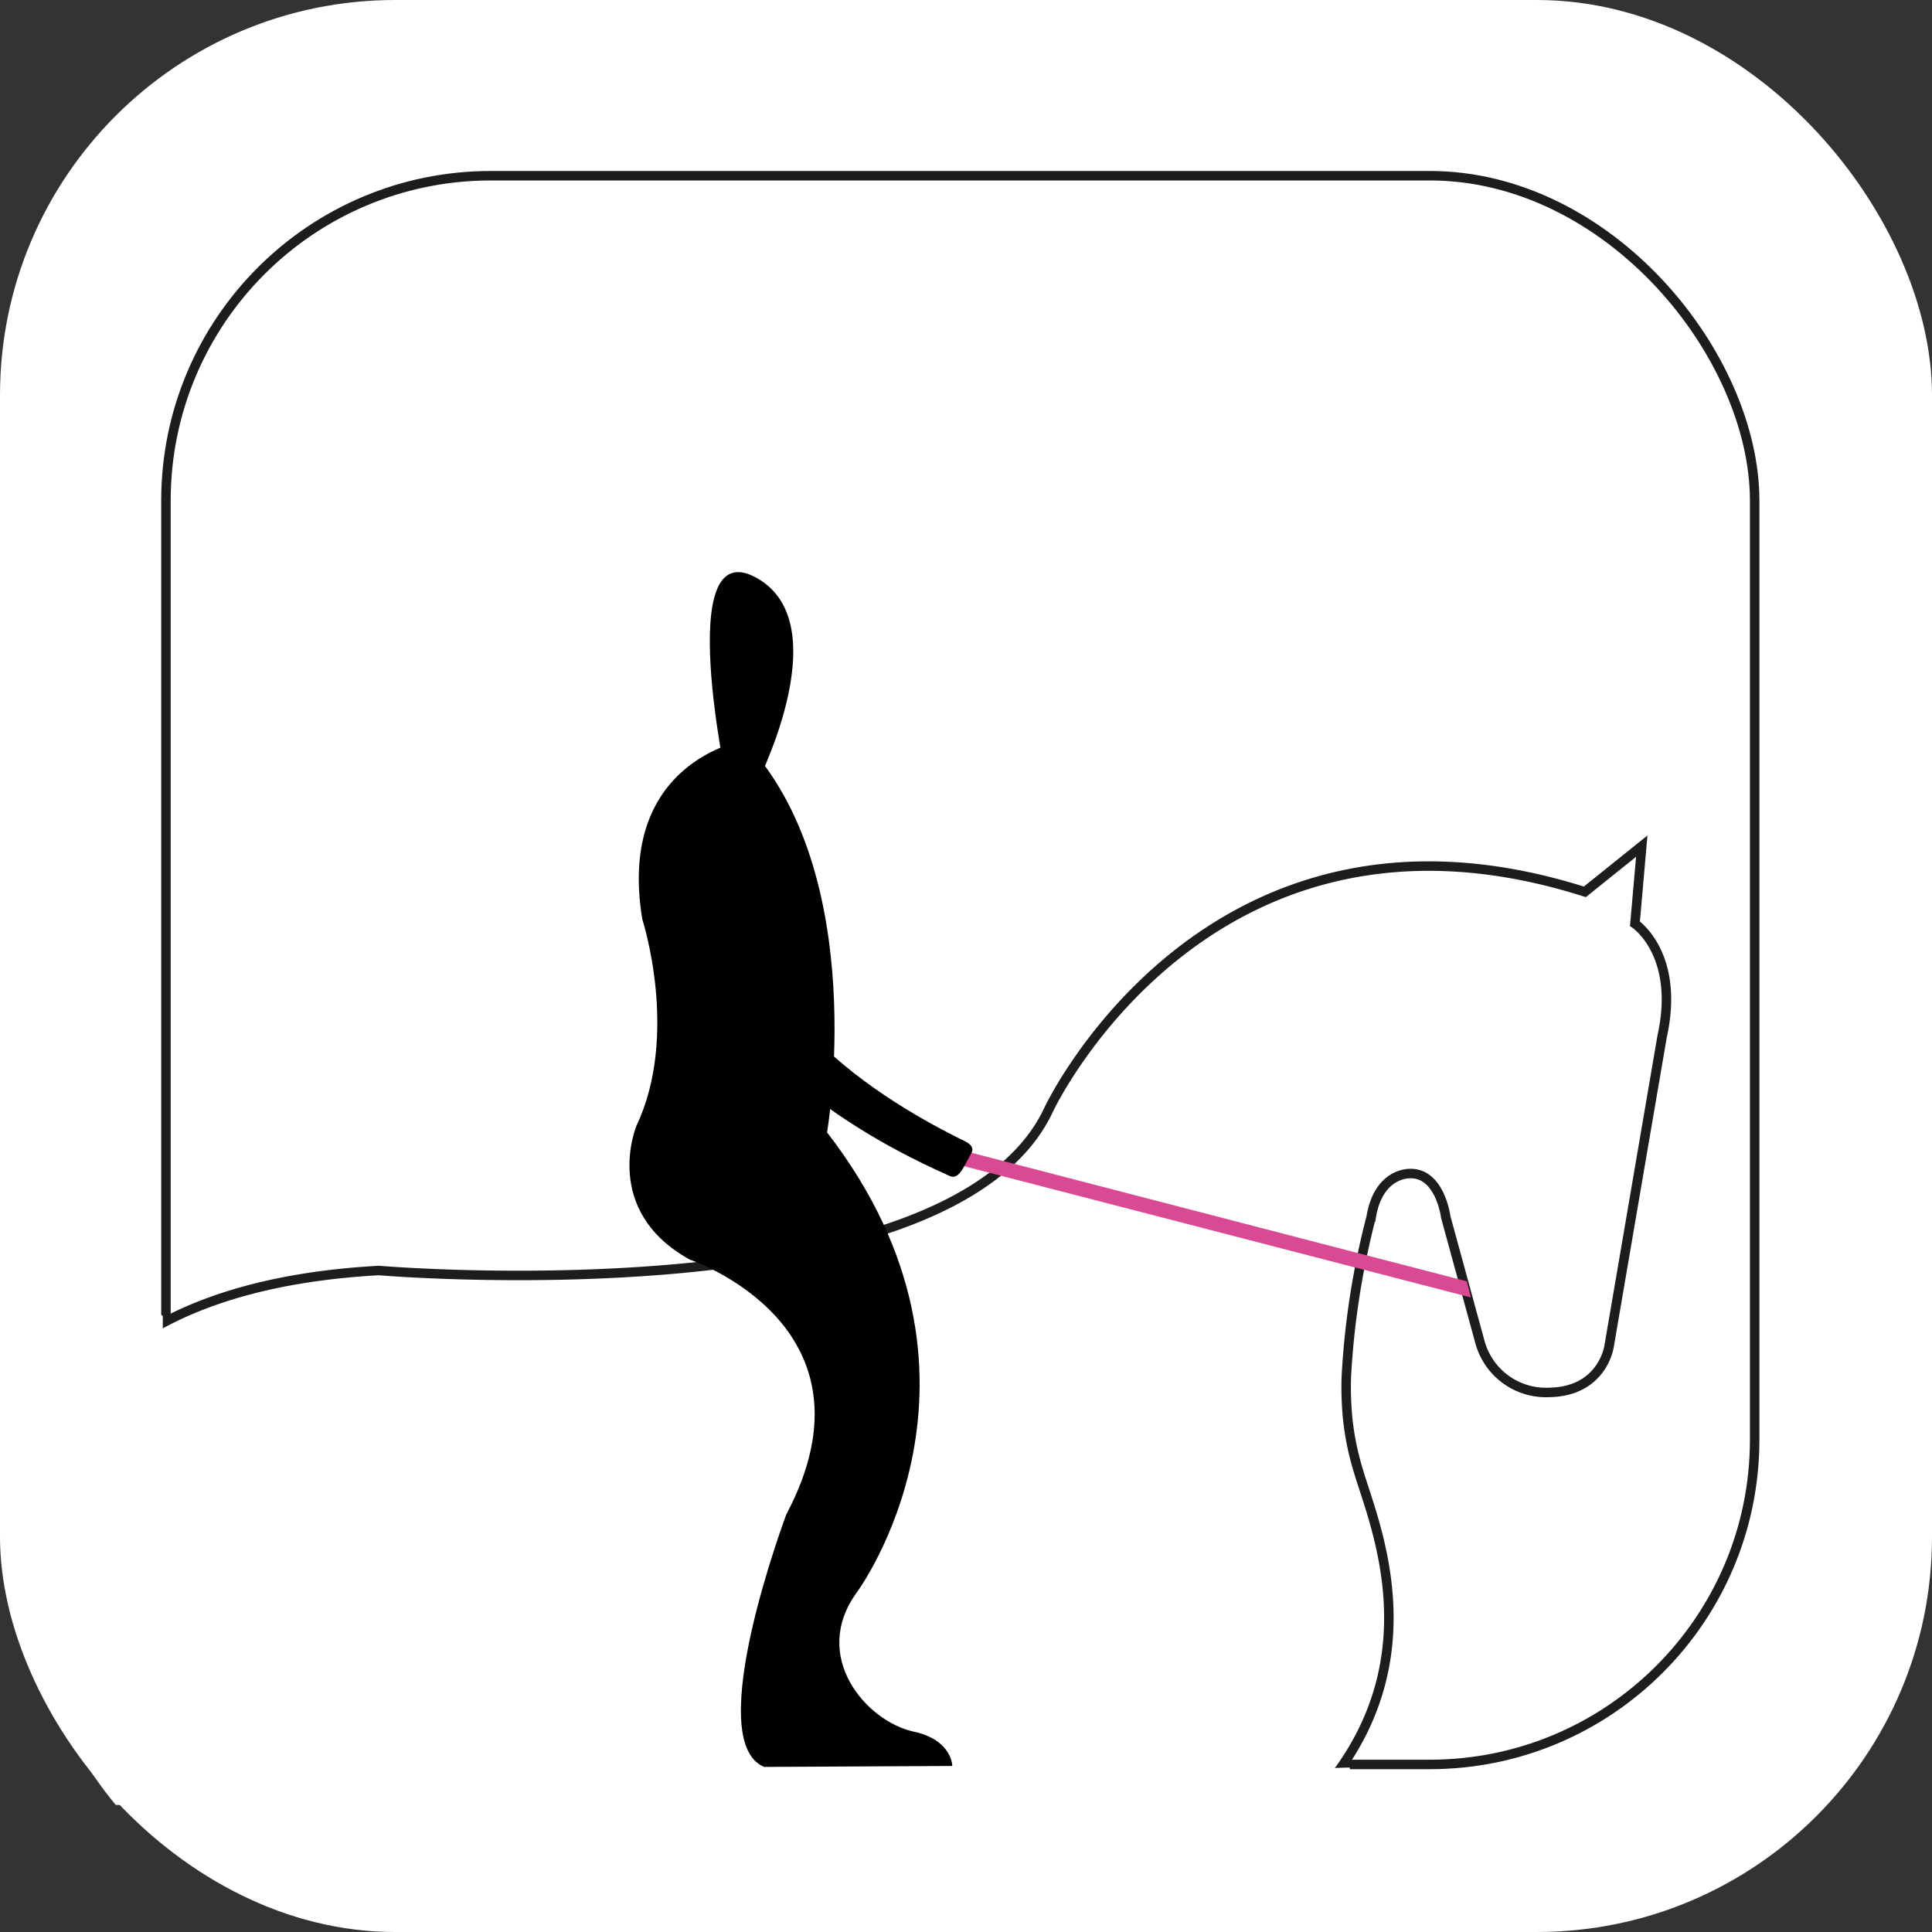
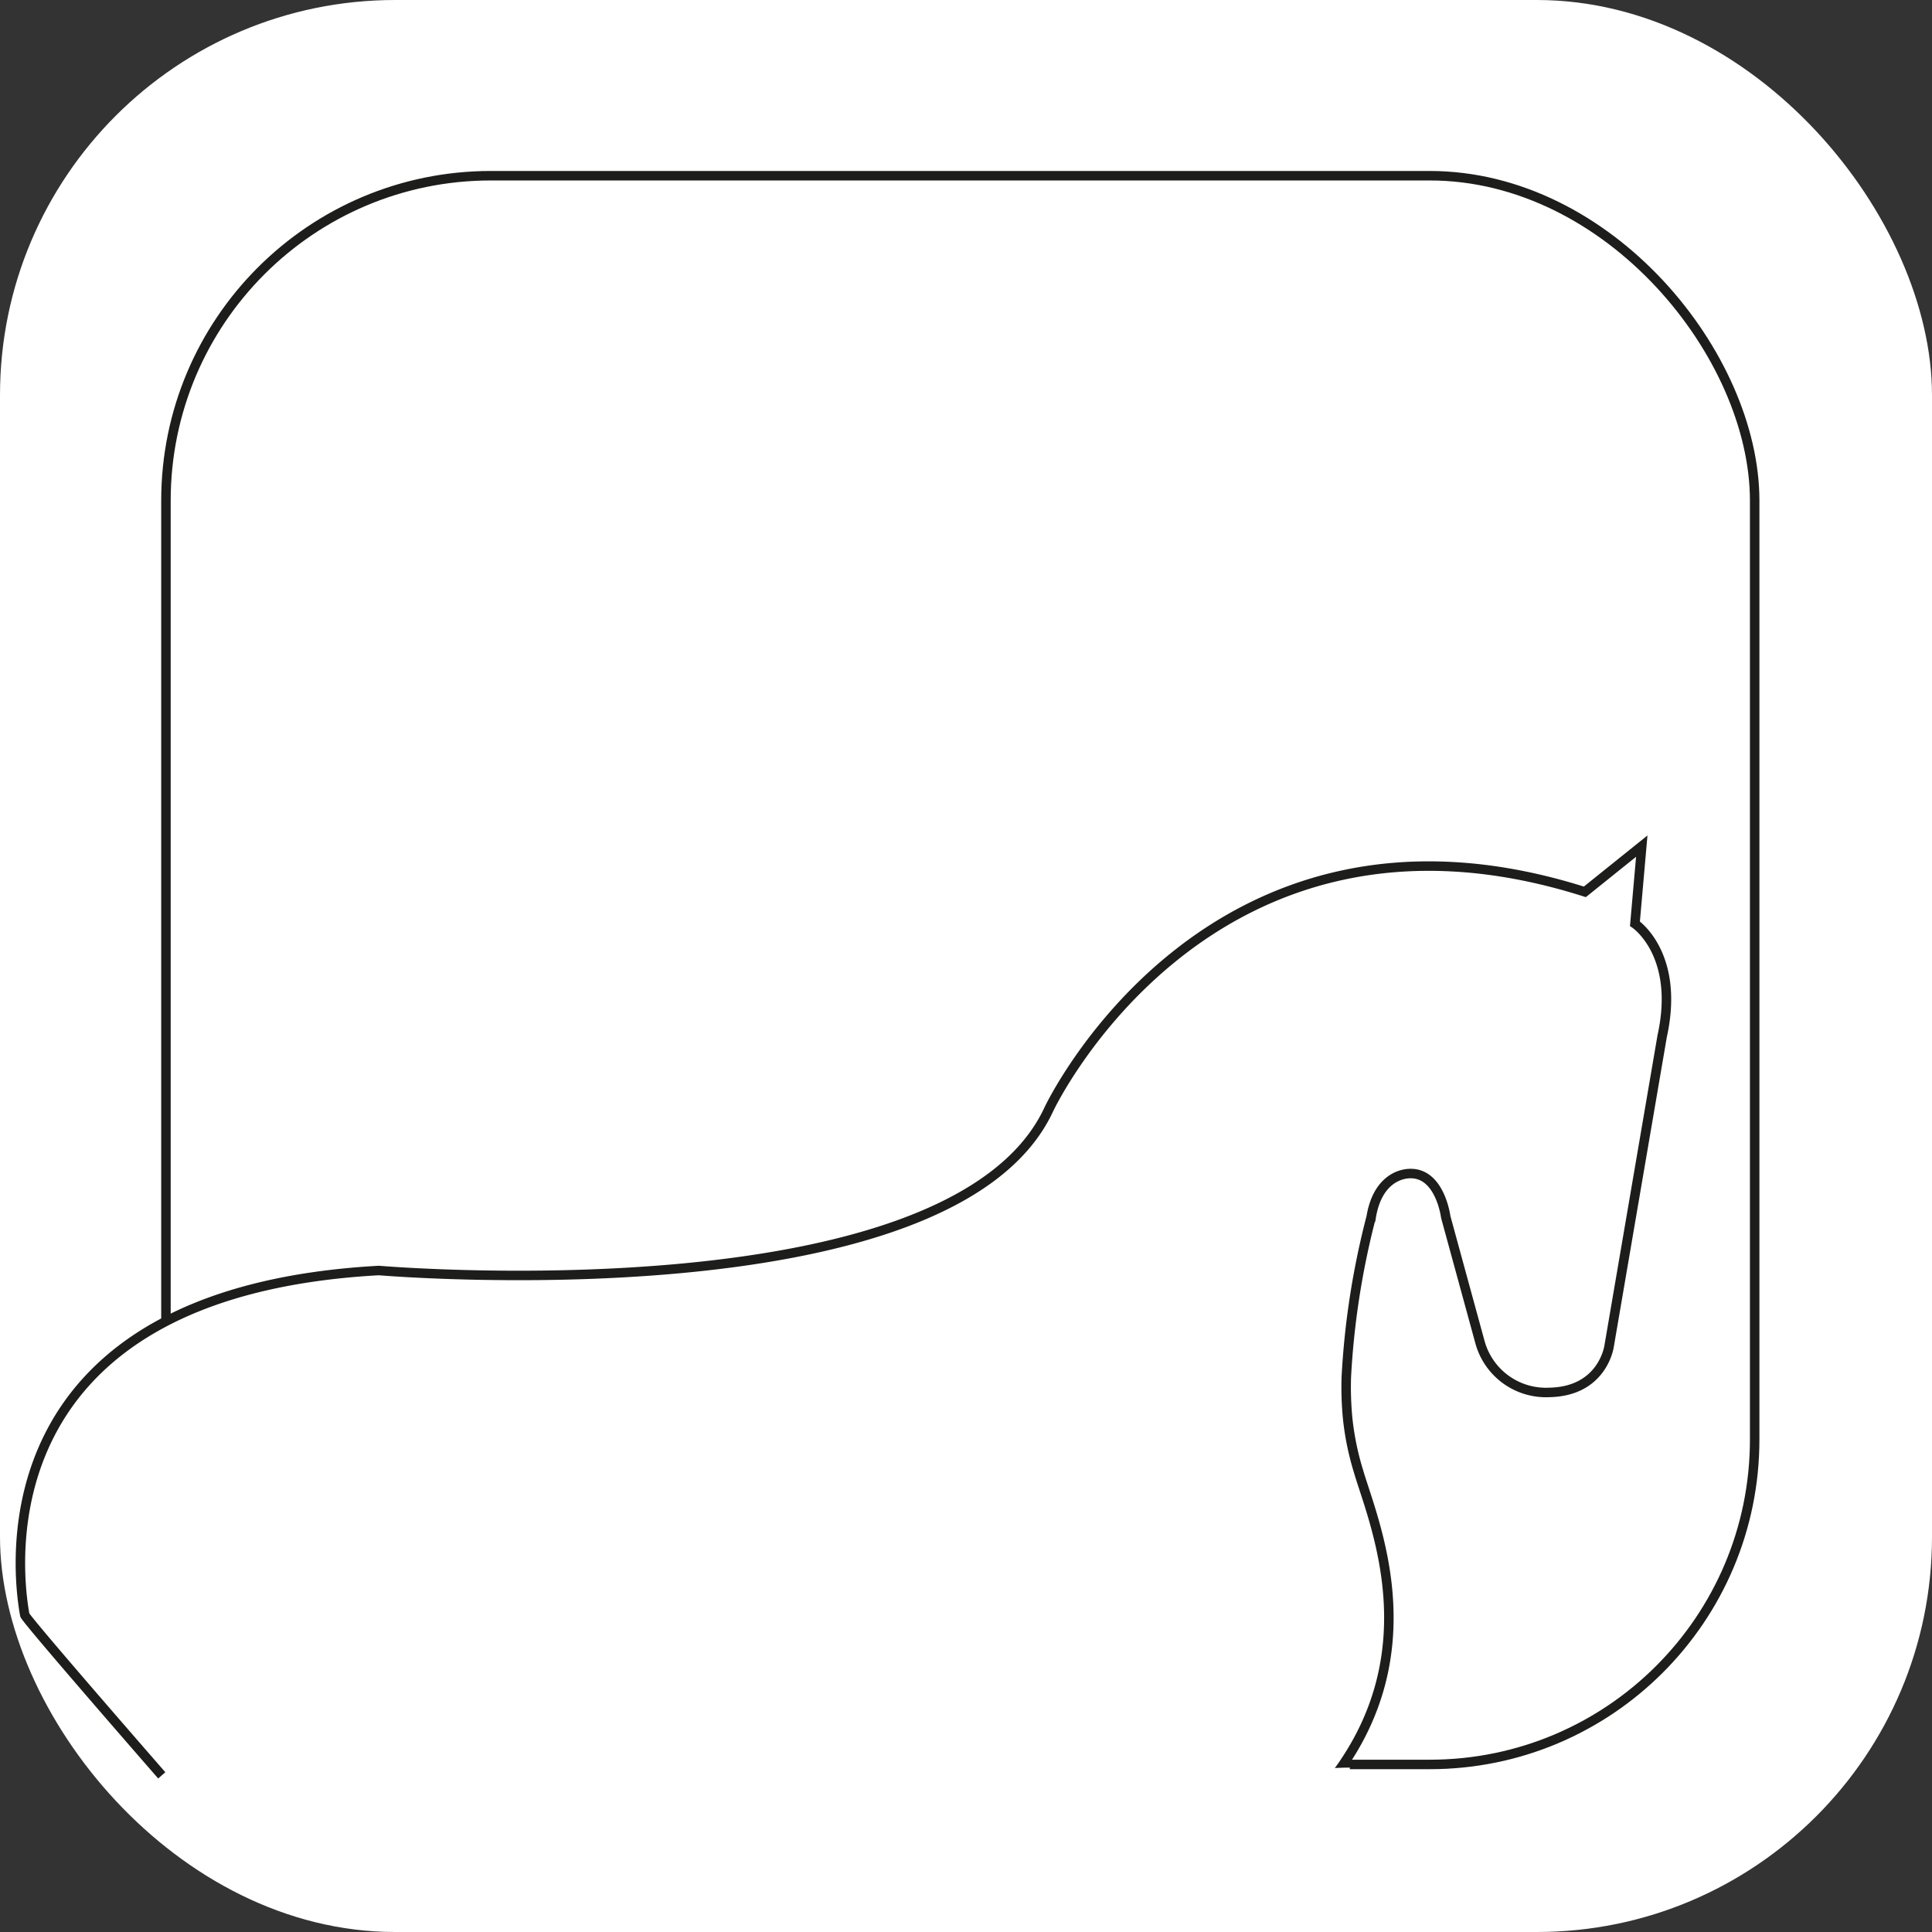
<svg xmlns="http://www.w3.org/2000/svg" viewBox="0 0 203.63 203.63">
  <rect x="0" y="0" width="203.63" height="203.63" fill="#333333" stroke="none" />
  <defs>
    <style>.cls-1,.cls-2{fill:#fff;}.cls-2{stroke:#1d1d1b;stroke-miterlimit:10;}.cls-3{fill:#000100;}.cls-4{fill:#da4a94;}</style>
  </defs>
  <g id="Capa_2" data-name="Capa 2">
    <g id="Capa_1-2" data-name="Capa 1">
      <rect class="cls-1" width="203.63" height="203.63" rx="41.65" />
      <rect class="cls-2" x="17.49" y="18.52" width="167.45" height="167.45" rx="34.25" />
      <path class="cls-2" d="M17.05,187.12S2.69,170.66,2.61,170.21c-.88-4.87-4.38-34,37.32-36.3,0,0,60.38,5.16,70.62-17,0,0,16.72-35.54,56.49-22.91l6-4.82-.72,8.18s4.78,3.18,2.87,11.85l-5.59,32.66s-.64,4.8-6.34,4.89a7.21,7.21,0,0,1-7.26-5.25l-3.62-13.24s-.58-4.62-3.73-4.58c-1.17,0-3.5.75-4.13,4.59a84.53,84.53,0,0,0-2.62,16.86,34.16,34.16,0,0,0,.14,4.34,29.14,29.14,0,0,0,1.13,5.54c1.52,5.22,7.52,18.64-2.26,31.88" />
-       <path class="cls-3" d="M80.54,186.23l19.83-.1s0-2.74-4.07-3.62c-5-1.08-10.9-7.93-6-14.66,0,0,16.82-22.69-3.13-48.5,0,0,4.69-27.21-8.79-41.31,0,0-13.44,2.22-10.68,18.86,0,0,3.94,12.12-.62,21.76,0,0-3.73,8.91,5.6,14.09,0,0,20.75,6.94,10.19,26.88C82.88,159.63,73.89,183.49,80.54,186.23Z" />
-       <path class="cls-3" d="M79.43,83.3s9.2-17.46.3-22.4-3,22.18-3,22.18" />
-       <polygon class="cls-4" points="154.6 135.05 96.3 119.92 95.91 121.44 155.03 136.75 154.6 135.05" />
-       <path class="cls-3" d="M101.63,122.92l.77-1.42s.47-.64-.69-1.21c-5.17-2.54-27.38-13.88-21.17-29.89L70.37,92s.67,19,29.54,31.86C100.24,124,100.81,124.45,101.63,122.92Z" />
-       <path class="cls-1" d="M17.16,138.71l0,2s-25.39,28.53,12,49.53H12.21s-25.4-29.07-.71-55.88Z" />
      <path class="cls-1" d="M142.28,186.3s-4.55,0-3.72.7,3.47,1.24,3.47,1.24Z" />
    </g>
  </g>
</svg>